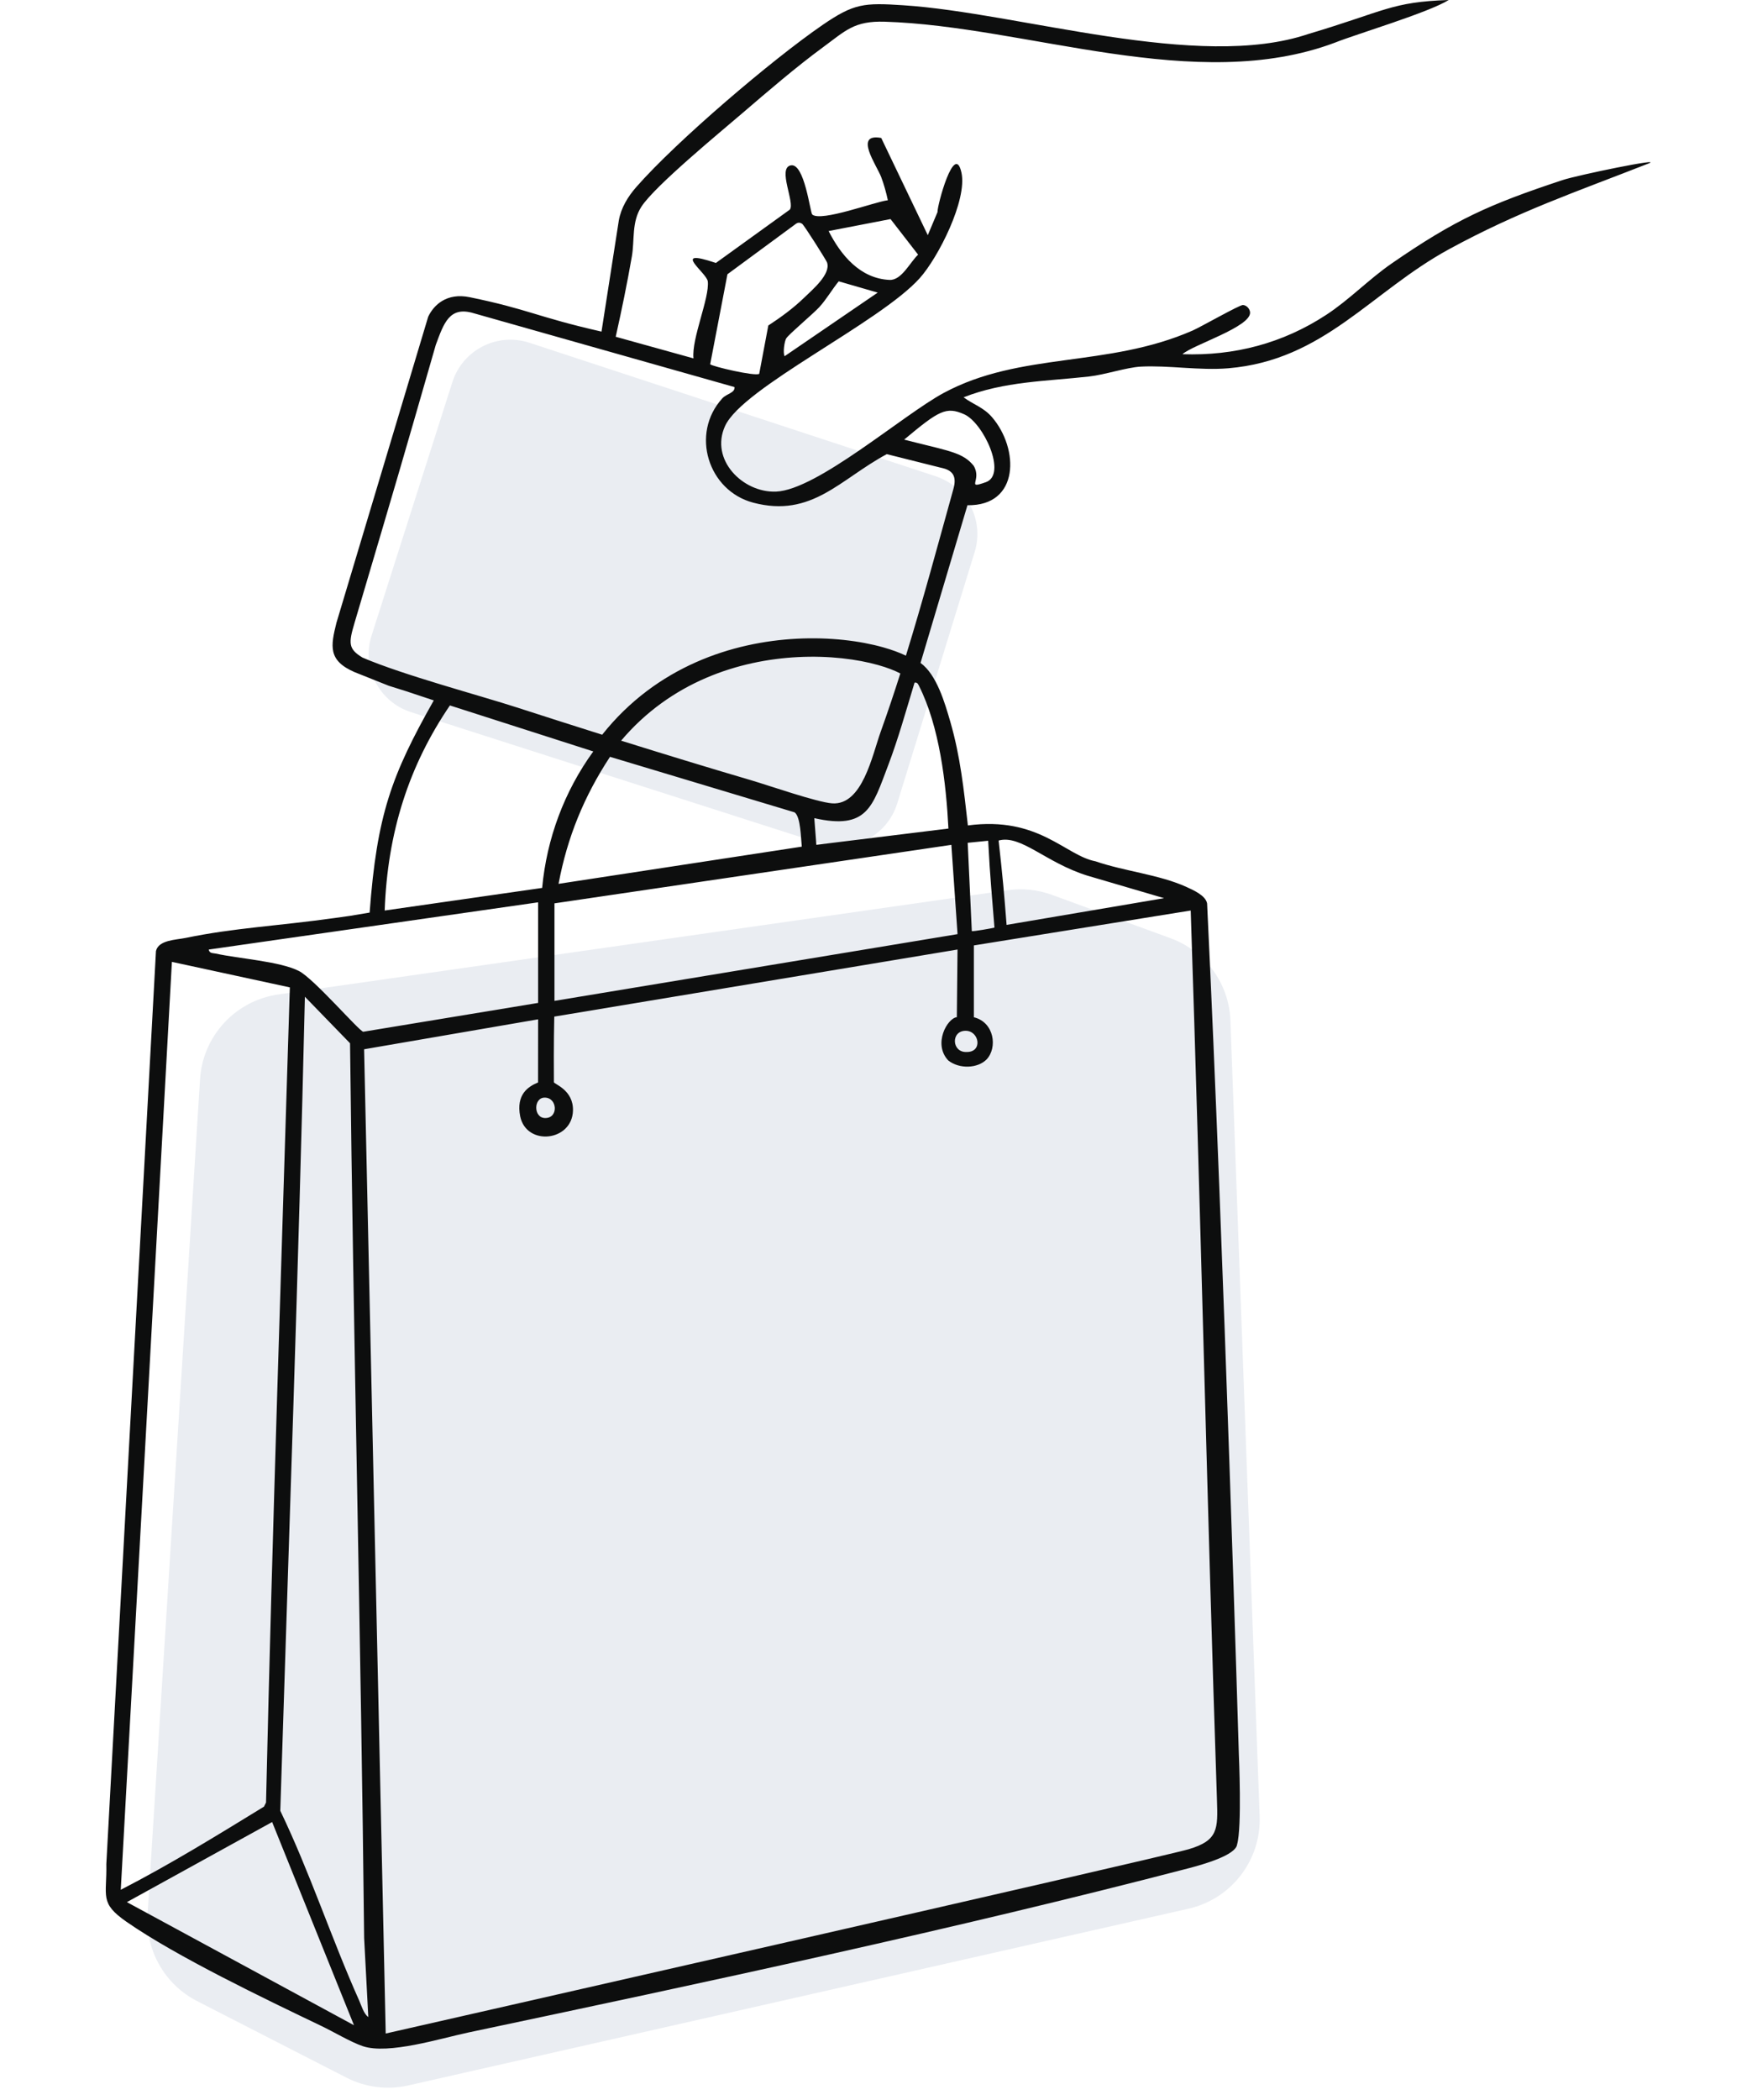
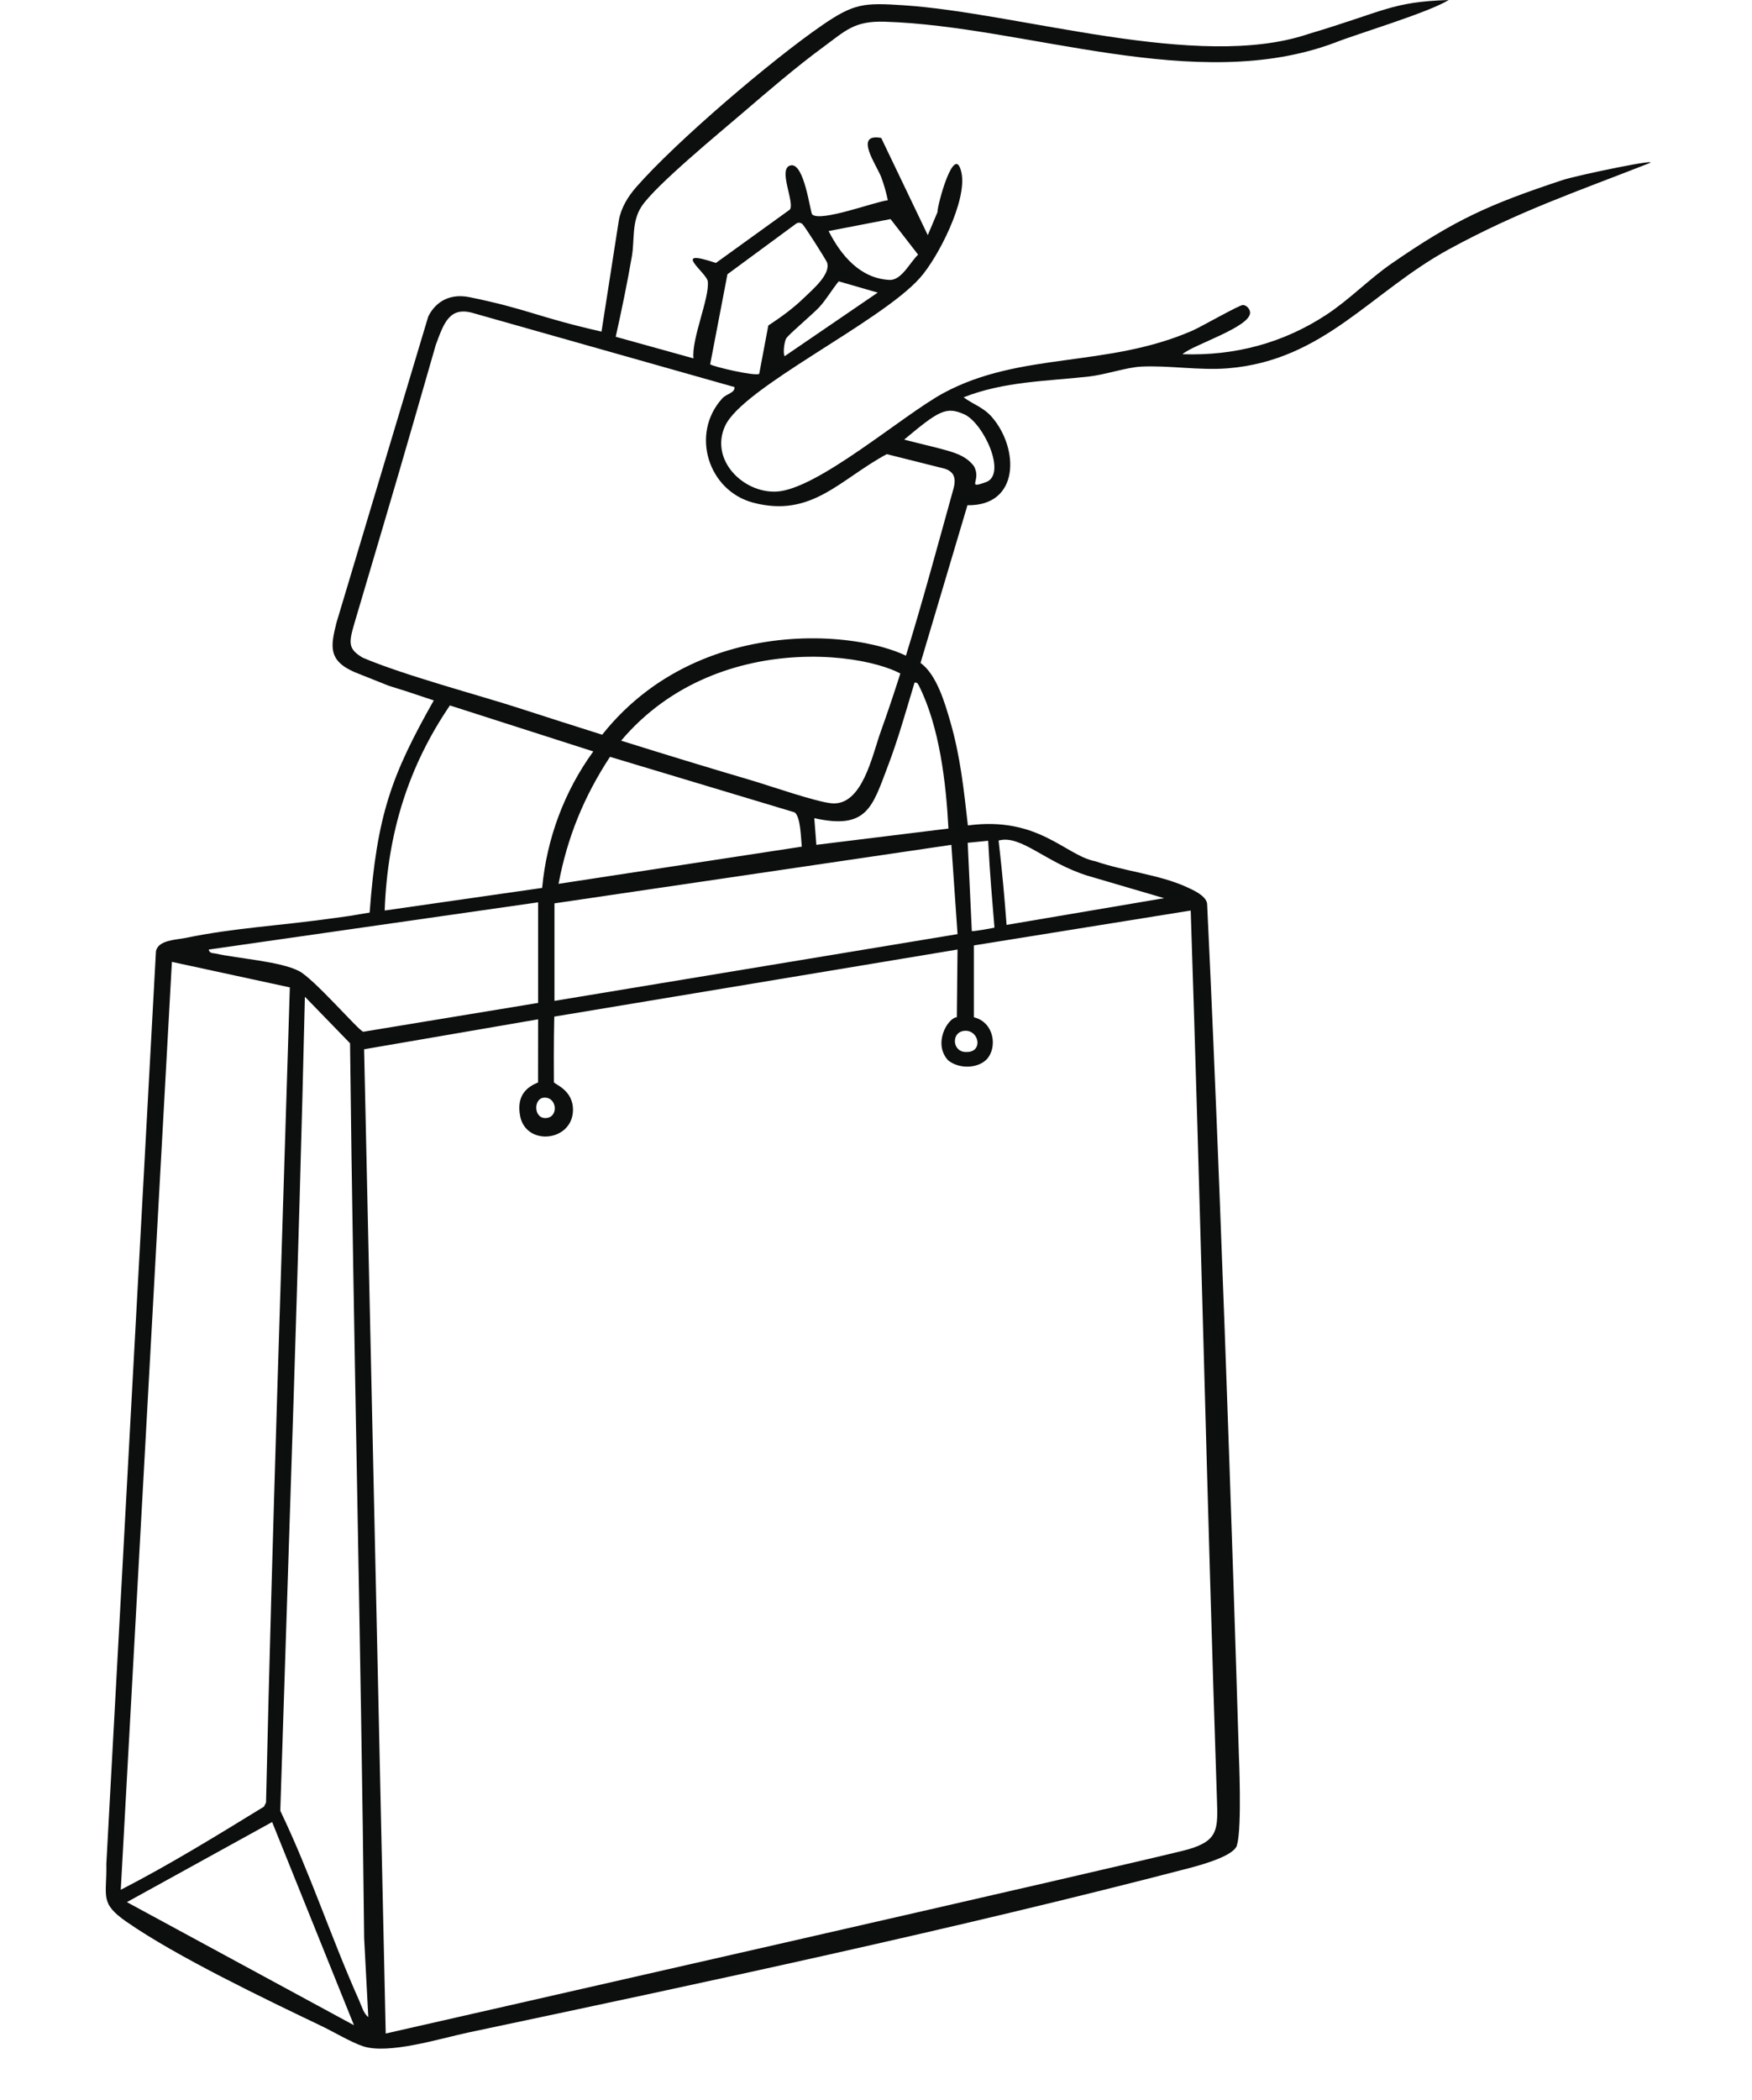
<svg xmlns="http://www.w3.org/2000/svg" width="192" height="230" viewBox="0 0 192 230" fill="none">
-   <path d="M40.719 69.621L49.576 41.852C50.702 38.321 54.492 36.384 58.014 37.541L102.521 52.16C105.976 53.295 107.885 56.988 106.814 60.463L98.329 87.994C97.236 91.543 93.455 93.515 89.918 92.382L45.039 78.001C41.534 76.878 39.601 73.127 40.719 69.621Z" fill="#2A4A7E" fill-opacity="0.1" />
-   <path d="M110.425 97.506L30.495 108.925C25.8 109.596 22.221 113.47 21.923 118.203L16.174 209.648C15.924 213.622 18.054 217.366 21.598 219.182L37.965 227.567C40.053 228.636 42.45 228.939 44.738 228.421L130.253 209.06C134.947 207.997 138.22 203.743 138.043 198.933L134.842 111.796C134.693 107.731 132.097 104.16 128.276 102.764L115.274 98.013C113.725 97.447 112.059 97.273 110.425 97.506Z" fill="#2A4A7E" fill-opacity="0.1" />
  <path d="M158.763 0C152.469 0.21 151.832 1.207 143.383 3.722C131.309 7.811 111.787 1.408 98.984 0.575C94.695 0.296 93.602 0.361 90.153 2.727C84.597 6.539 74.141 15.455 69.737 20.477C68.815 21.528 68.053 22.766 67.813 24.168L65.918 36.322C58.774 34.697 57.95 33.883 51.474 32.553C48.935 32.031 47.516 33.43 46.923 34.697L36.873 68.207C36.239 70.754 35.921 72.346 38.858 73.619L42.608 75.114L44.486 75.703L47.537 76.716C42.895 84.931 41.307 89.244 40.508 99.956L38.35 100.317C38.35 100.317 37.374 100.454 36.748 100.542C30.356 101.436 25.671 101.628 20.365 102.729C19.29 102.951 17.386 102.945 17.092 104.167L11.653 204.171C11.725 207.718 10.867 208.419 13.876 210.505C19.395 214.333 29.002 218.93 35.232 221.914C36.576 222.558 38.447 223.677 39.758 224.12C42.563 225.068 48.266 223.271 51.347 222.618C77.229 217.149 104.727 211.284 130.266 204.631C131.886 204.208 135.436 203.2 135.572 202.024C136.115 200.146 135.767 192.229 135.764 192.158C135.764 192.158 134.159 137.924 132.285 98.959C132.13 98.077 130.752 97.484 130.029 97.153C127.054 95.794 123.196 95.427 120.055 94.34C116.741 93.714 113.845 89.377 106.069 90.411C105.622 86.479 105.247 82.859 104.141 79.044C103.542 76.98 102.648 73.883 100.88 72.613L106.022 55.339C111.764 55.431 111.691 49.134 108.706 45.685C107.773 44.608 106.67 44.314 105.6 43.518C110.061 41.762 114.691 41.763 119.359 41.238C121.102 41.042 123.445 40.243 125.028 40.157C127.999 39.995 131.453 40.601 134.604 40.338C145.1 39.46 150.23 31.96 158.81 27.29C166.435 23.14 172.598 21.069 180.659 17.909C182.43 17.215 172.875 19.181 171.239 19.724C163.158 22.402 159.467 24.057 152.519 28.854C150.017 30.58 147.887 32.817 145.349 34.48C140.596 37.595 135.279 38.996 129.586 38.796C130.686 37.779 137.136 35.8 136.993 34.202C136.96 33.817 136.606 33.421 136.206 33.409C135.826 33.398 131.594 35.813 130.698 36.205C121.327 40.303 111.863 38.498 103.43 43.033C98.944 45.446 89.558 53.667 85.045 53.847C81.398 53.99 77.772 50.342 79.462 46.655C81.399 42.431 96.359 35.386 100.779 30.483C102.808 28.235 106.022 21.906 105.364 18.908C104.608 15.458 102.698 22.532 102.74 23.231L101.675 25.759L96.572 15.111C93.502 14.549 96.096 18.127 96.572 19.403C96.879 20.222 97.115 21.08 97.299 21.933C95.89 22.095 89.975 24.334 89.014 23.497C88.785 23.297 88.165 17.809 86.657 18.113C85.17 18.413 87.147 22.224 86.554 22.961L78.454 28.802C73.39 27.098 77.455 29.862 77.566 30.821C77.772 32.624 75.771 37.101 75.997 39.253L67.476 36.887C68.127 33.97 68.733 31.037 69.244 28.091C69.561 26.265 69.2 24.309 70.299 22.626C71.792 20.341 78.927 14.481 81.378 12.376C84.136 10.011 87.238 7.343 90.149 5.207C92.657 3.368 93.59 2.272 96.96 2.378C112.512 2.855 131.07 10.415 146.325 4.66C148.553 3.764 156.554 1.38 158.763 0ZM130.489 99.731C131.571 132.144 132.286 164.983 133.365 197.136C133.472 200.321 133.514 201.593 130.266 202.548C127.016 203.503 42.505 222.682 42.27 222.735L39.902 114.928L58.971 111.648L58.964 118.562C57.867 119.018 56.541 119.88 57.007 122.277C57.696 125.574 62.7 125.027 62.792 121.646C62.853 119.394 60.768 118.767 60.703 118.54C60.693 117.978 60.678 113.867 60.743 111.35L104.934 104.003L104.859 111.411C103.81 111.53 102.222 114.344 103.917 116.152C105.146 117.124 107.158 117.023 108.121 116.04C109.338 114.752 108.966 111.971 106.725 111.422V103.553L130.489 99.731ZM38.793 221.828L13.907 208.344V208.342L29.823 199.57L38.793 221.828ZM38.361 114.271C38.731 146.913 39.559 179.613 39.906 212.28L40.361 220.928L40.36 220.931C39.855 220.564 39.619 219.699 39.361 219.123C36.304 212.288 33.97 205.096 30.716 198.337C31.661 168.618 32.72 138.901 33.413 109.175L38.361 114.271ZM31.764 108.151C30.853 137.909 29.839 167.673 29.154 197.437L28.928 197.885C23.767 201.049 18.623 204.221 13.235 206.991L18.838 105.357L18.84 105.355L31.764 108.151ZM59.702 120.224C61.086 120.223 61.226 122.462 59.756 122.462C58.436 122.466 58.457 120.202 59.702 120.224ZM105.805 112.903C107.326 112.886 107.732 115.259 105.924 115.226C104.301 115.293 104.182 112.921 105.805 112.903ZM58.971 109.851L39.807 113.009C39.329 112.913 34.389 107.179 32.751 106.351C30.655 105.288 26.131 105.002 23.66 104.45C23.342 104.378 22.965 104.459 22.873 104.007L58.968 98.833H58.971V109.851ZM104.936 102.317L60.766 109.627L60.764 109.625V98.945L104.258 92.537L104.936 102.317ZM108.293 92.089C108.511 96.344 108.723 98.225 108.982 101.6C108.783 101.667 106.578 102.055 106.5 101.981L106.049 92.312H106.051L108.293 92.089ZM109.438 92.066C111.89 91.397 114.559 94.47 119.163 95.911L127.572 98.378L110.311 101.305C110.025 97.656 109.896 96.178 109.438 92.066ZM65.019 82.306C61.843 86.67 59.915 91.858 59.414 97.255L42.157 99.731C42.465 91.168 44.802 83.885 49.304 77.268L65.019 82.306ZM87.072 88.975C87.754 89.436 87.772 91.884 87.866 92.735L61.212 96.808C62.173 91.689 64.009 87.226 66.848 82.897V82.895L87.072 88.975ZM100.225 74.772C100.483 74.729 100.573 74.851 100.695 75.092C102.966 79.587 103.682 85.772 103.938 90.753L89.464 92.535L89.239 89.613C95.052 90.921 95.606 88.355 97.312 83.883C98.443 80.921 99.302 77.805 100.225 74.772ZM87.441 71.973C90.867 71.798 93.962 72.202 96.244 72.846C97.237 73.126 98.054 73.444 98.668 73.766C97.986 75.91 97.271 78.042 96.511 80.158C95.582 82.749 94.511 88.214 91.205 87.993C89.553 87.882 84.266 86.035 82.287 85.454C77.558 84.064 72.806 82.61 68.067 81.126C73.535 74.658 81.007 72.301 87.441 71.973ZM47.756 37.78C48.64 35.395 49.252 33.508 51.904 34.306L80.494 42.397C80.562 43.042 79.633 43.111 79.153 43.638C75.638 47.495 77.593 53.756 82.55 55.06C88.964 56.745 92.049 52.498 97.181 49.743L103.529 51.335C104.494 51.653 104.835 52.29 104.481 53.563C102.786 59.653 101.145 65.775 99.279 71.816C98.569 71.476 97.728 71.168 96.791 70.904C94.284 70.198 90.969 69.774 87.337 69.959C80.307 70.318 71.953 72.974 65.991 80.475C62.853 79.485 59.722 78.484 56.611 77.478C52.63 76.188 44.173 73.937 39.73 72.027C38.143 71.072 38.197 70.436 38.858 68.207C43.856 51.336 43.856 51.335 47.756 37.78ZM99.085 48.152C102.894 44.969 103.679 44.503 105.658 45.374C107.766 46.301 110.411 51.978 108.037 52.815C105.782 53.61 107.655 52.608 106.703 51.017C105.6 49.641 104.163 49.426 100.355 48.471L99.085 48.152ZM87.223 24.515C87.456 24.353 87.655 24.357 87.898 24.506C88.114 24.64 90.548 28.499 90.633 28.741C91.082 30.024 89.034 31.725 88.12 32.614C86.906 33.791 85.532 34.78 84.199 35.653L83.201 40.947C82.784 41.249 77.984 40.125 77.83 39.895H77.828L79.72 30.038L87.223 24.515ZM96.186 32.05L85.984 39.017C85.779 38.625 85.97 37.371 86.163 37.06V37.062C86.456 36.594 89.11 34.384 89.799 33.626C90.582 32.766 91.177 31.715 91.913 30.814L96.186 32.05ZM100.615 27.893C99.727 28.721 98.811 30.717 97.487 30.659C94.251 30.513 92.144 27.938 90.807 25.307L97.593 23.996L100.615 27.893Z" fill="#0D0E0E" />
</svg>